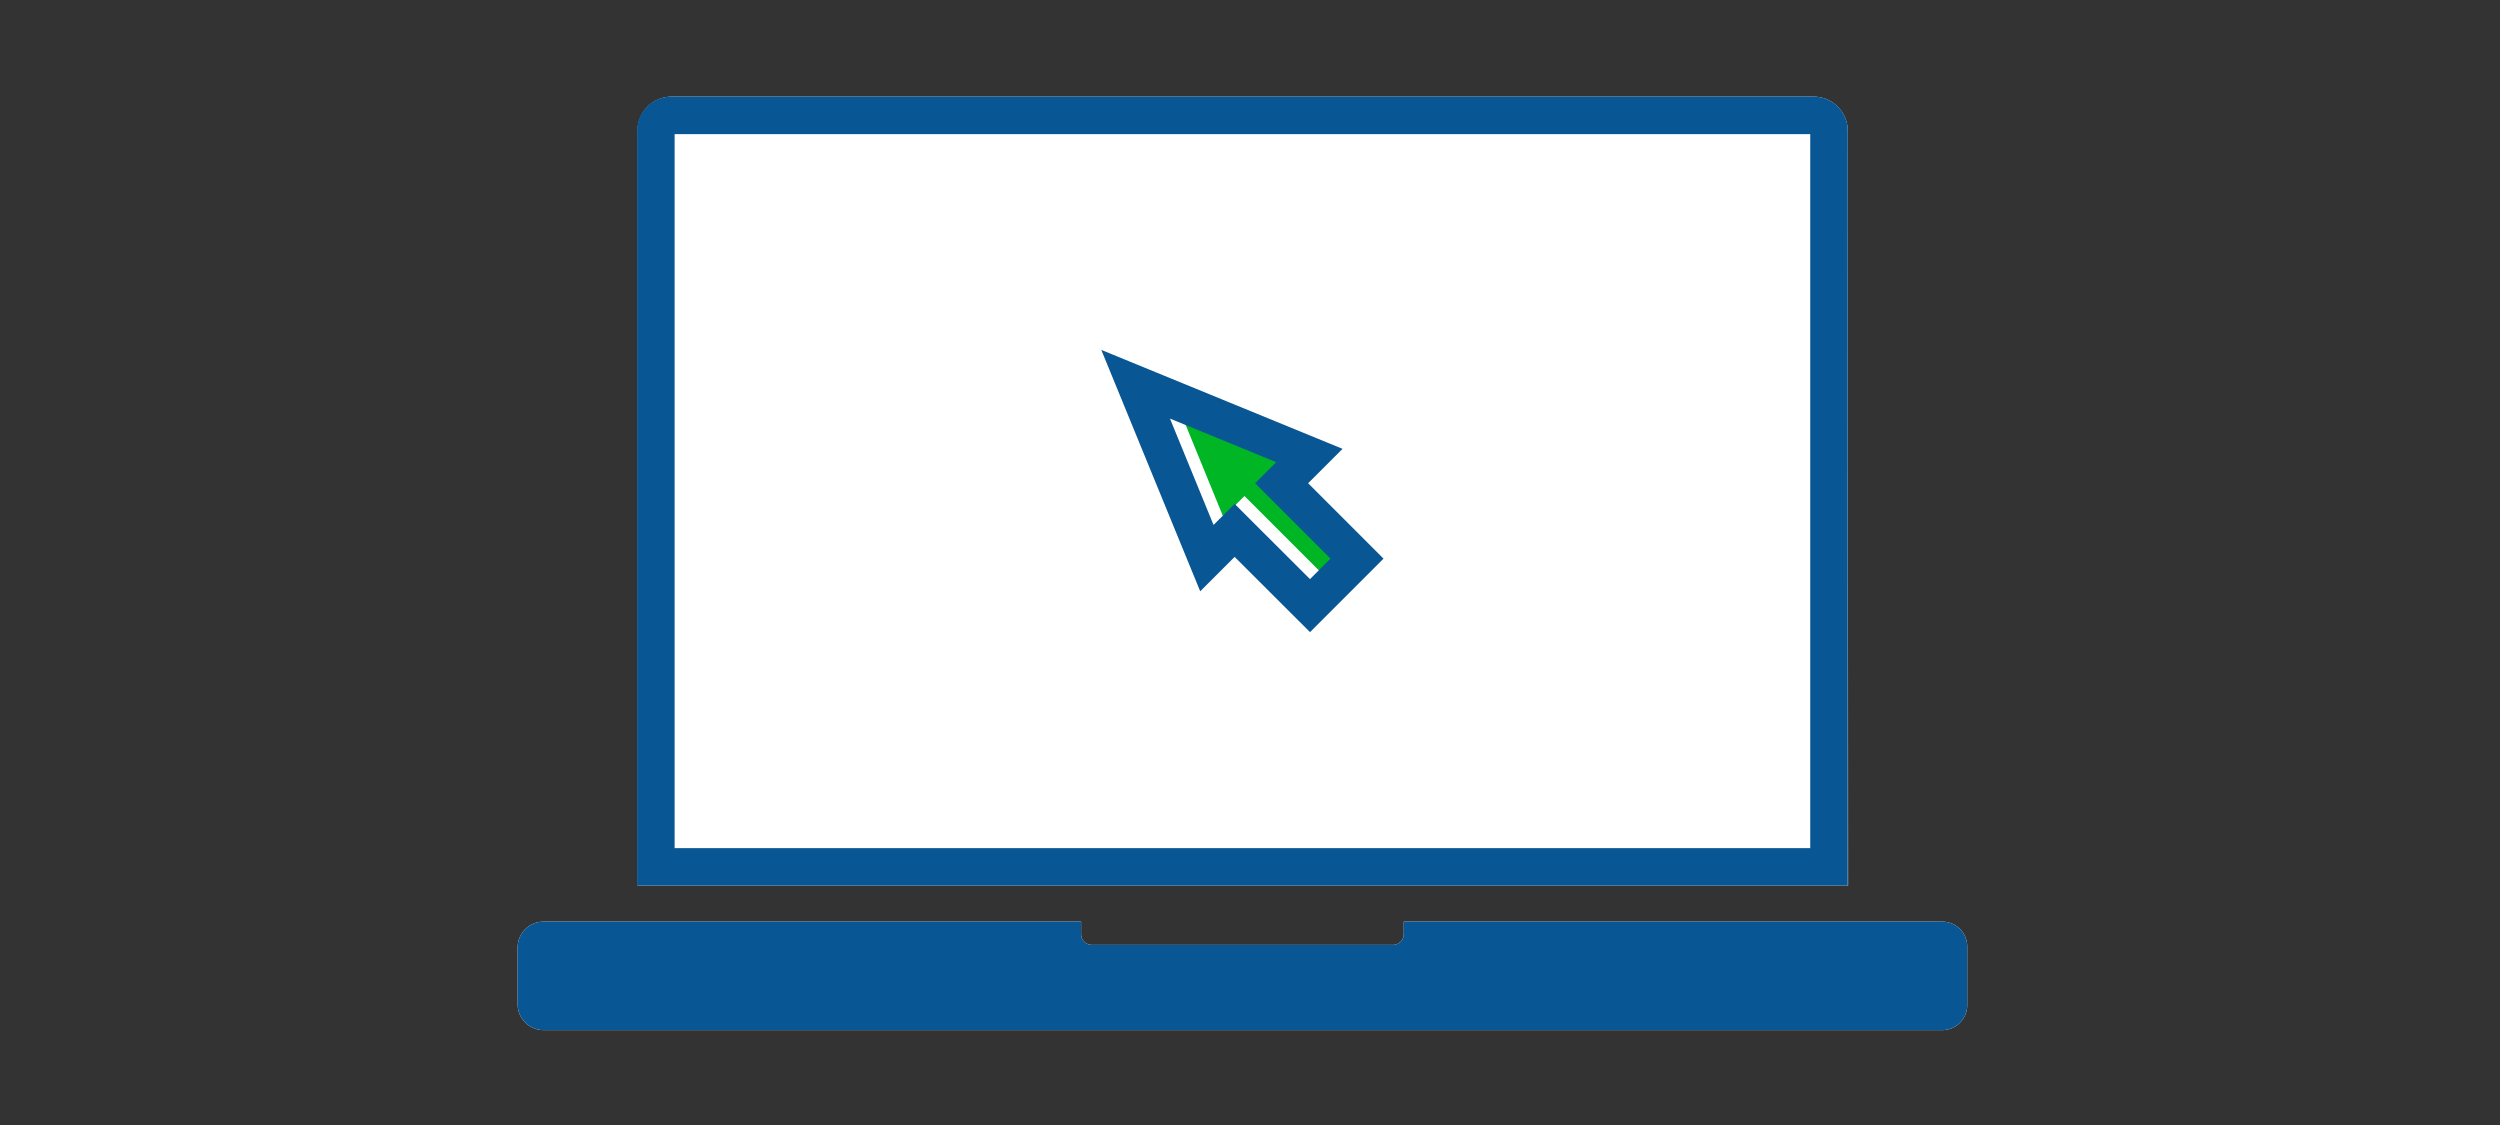
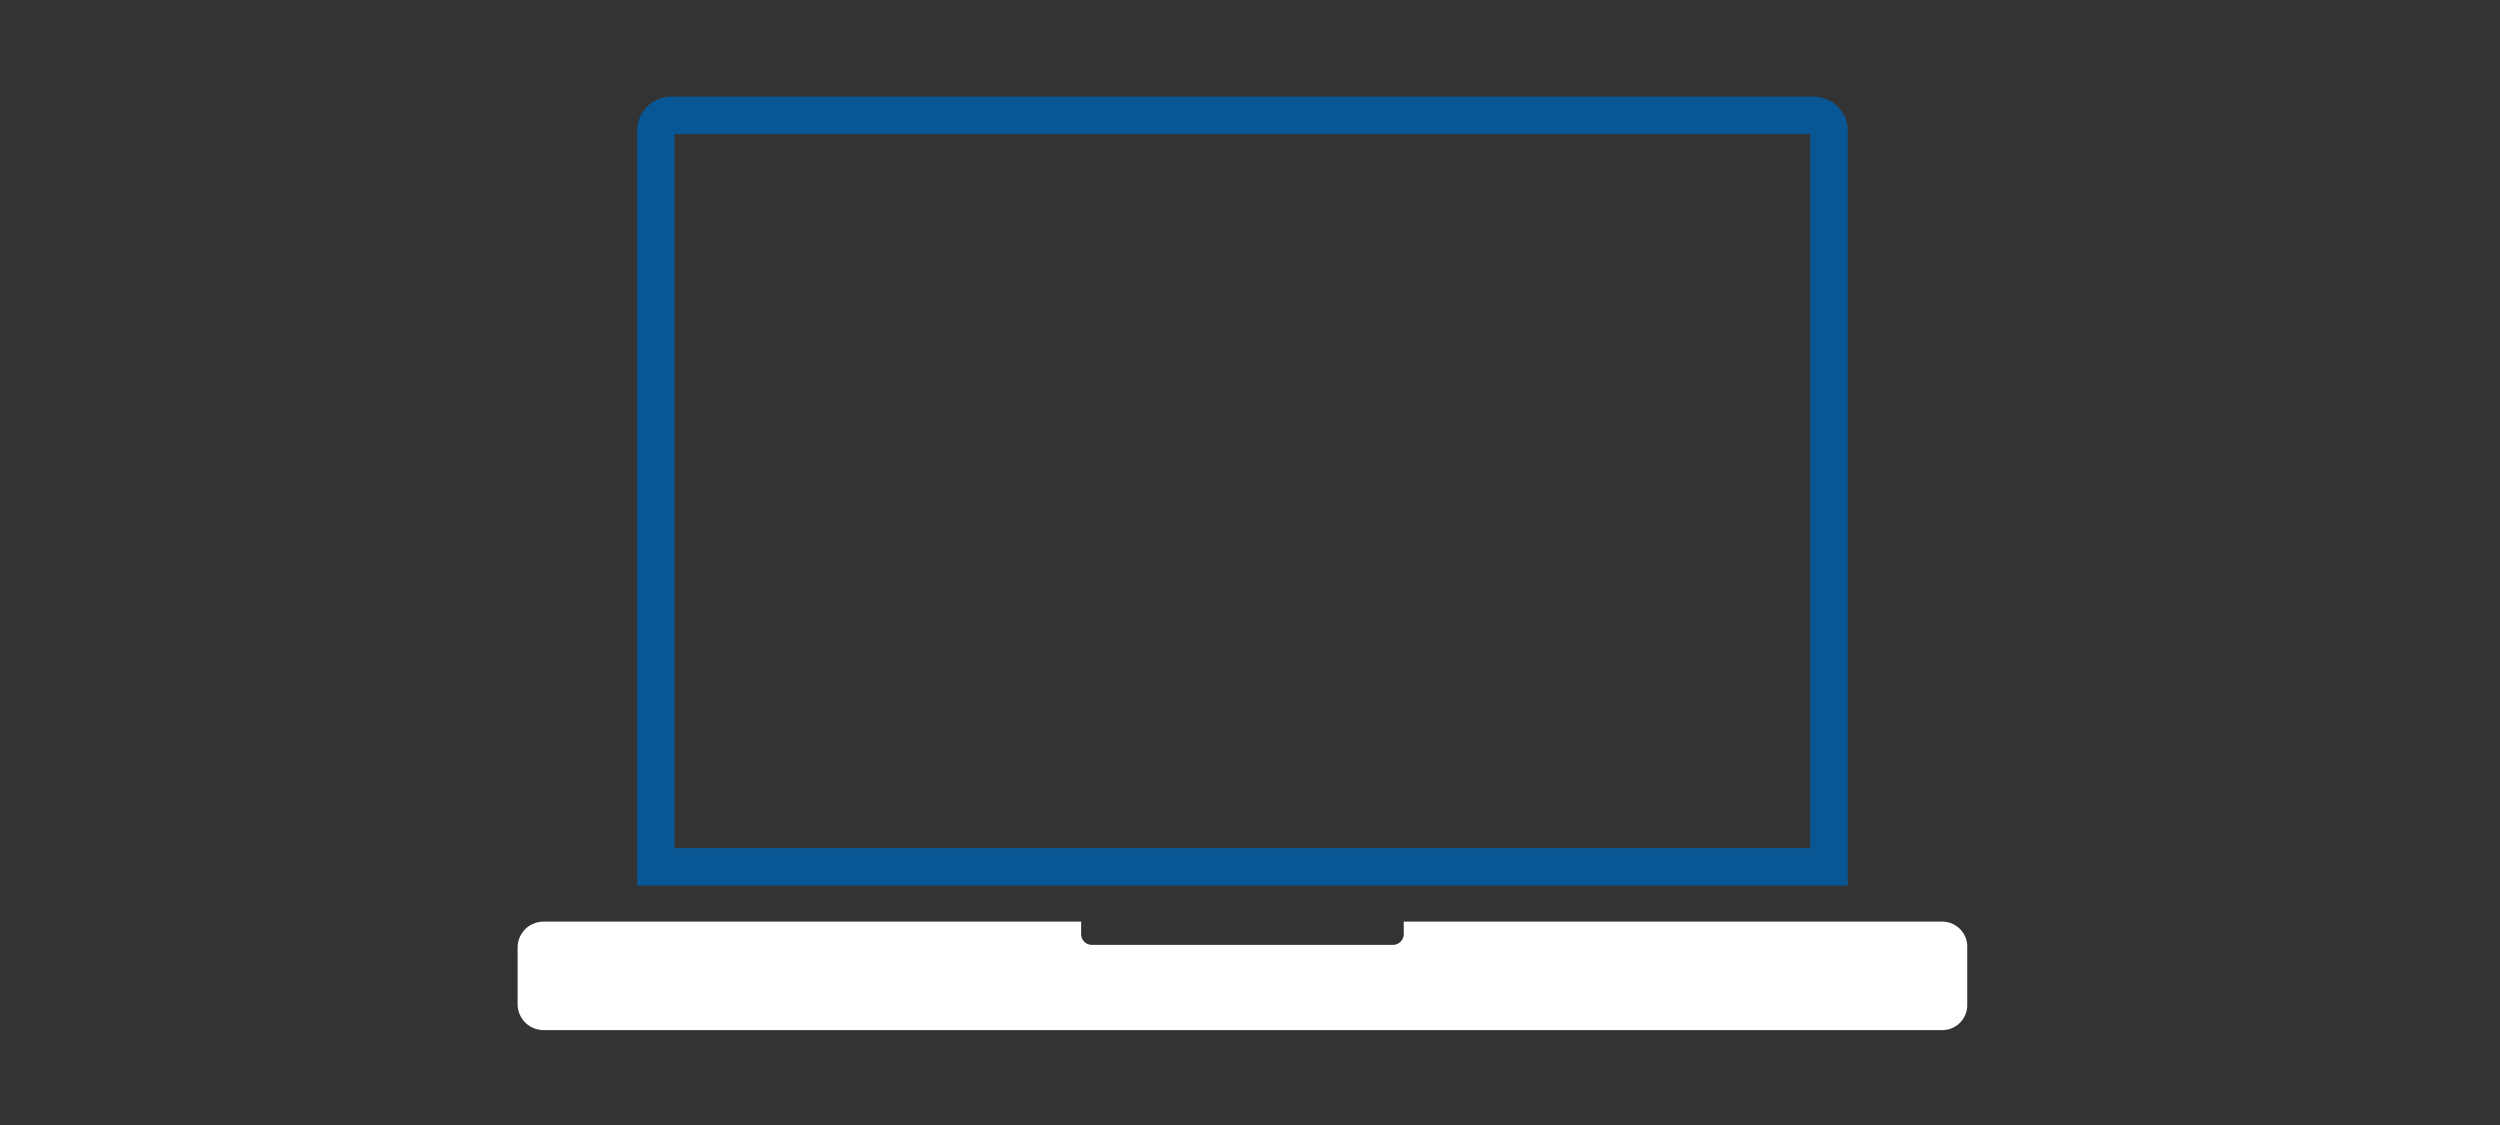
<svg xmlns="http://www.w3.org/2000/svg" viewBox="0 0 200 90">
  <rect x="0" y="0" width="200" height="90" fill="#333333" stroke="none" />
  <title>applyOnline</title>
  <g id="FLT_ART_WORKS" data-name="FLT ART WORKS">
-     <path d="M147.82,10.46a2.74,2.74,0,0,0-2.74-2.73H53.71A2.74,2.74,0,0,0,51,10.46V70.85h96.85Z" style="fill:#fff" />
    <path d="M155.38,73.73H112.3v1a.87.87,0,0,1-.86.86H87.34a.86.86,0,0,1-.85-.86v-1h-43a2.07,2.07,0,0,0-2.08,2.07v4.54a2.08,2.08,0,0,0,2.08,2.07H155.38a2,2,0,0,0,2-2V75.68A2,2,0,0,0,155.38,73.73Z" style="fill:#fff" />
-     <polygon points="99.56 39.68 105.59 45.71 107.23 44.07 101.2 38.04 102.89 36.35 94.39 32.86 97.87 41.37 99.56 39.68" style="fill:#00b624" />
    <path d="M146.32,69.35H52.47V10.46a1.23,1.23,0,0,1,1.24-1.23h91.37a1.23,1.23,0,0,1,1.24,1.23Z" style="fill:none;stroke:#095694;stroke-linecap:square;stroke-miterlimit:10;stroke-width:3px" />
-     <path d="M155.38,73.73H112.3v1a.87.87,0,0,1-.86.86H87.34a.86.86,0,0,1-.85-.86v-1h-43a2.07,2.07,0,0,0-2.08,2.07v4.54a2.08,2.08,0,0,0,2.08,2.07H155.38a2,2,0,0,0,2-2V75.68A2,2,0,0,0,155.38,73.73Z" style="fill:#095694" />
-     <polygon points="104.75 36.44 90.85 30.74 96.55 44.65 98.77 42.43 104.8 48.45 108.56 44.69 102.53 38.66 104.75 36.44" style="fill:none;stroke:#095694;stroke-linecap:square;stroke-miterlimit:10;stroke-width:3px" />
  </g>
</svg>